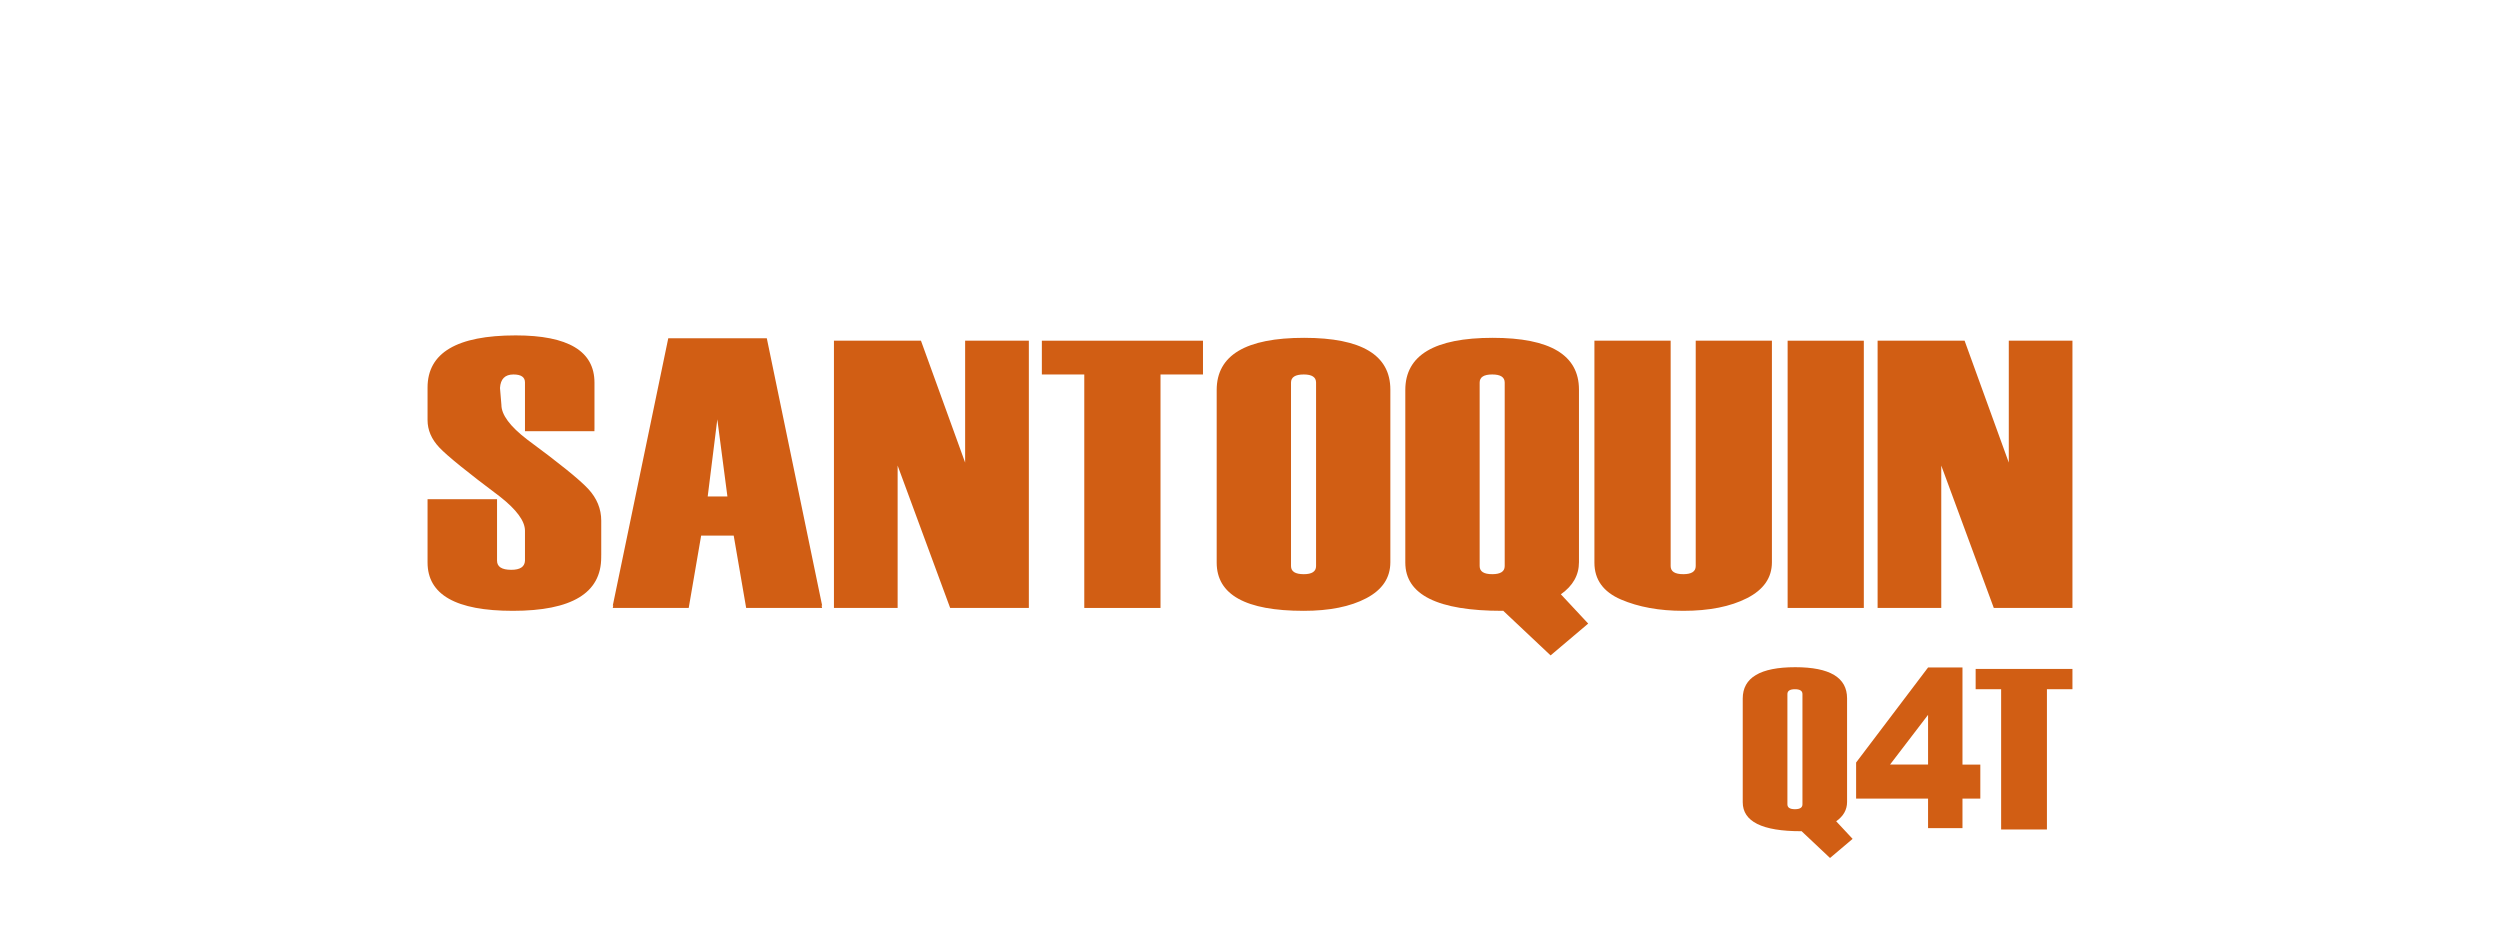
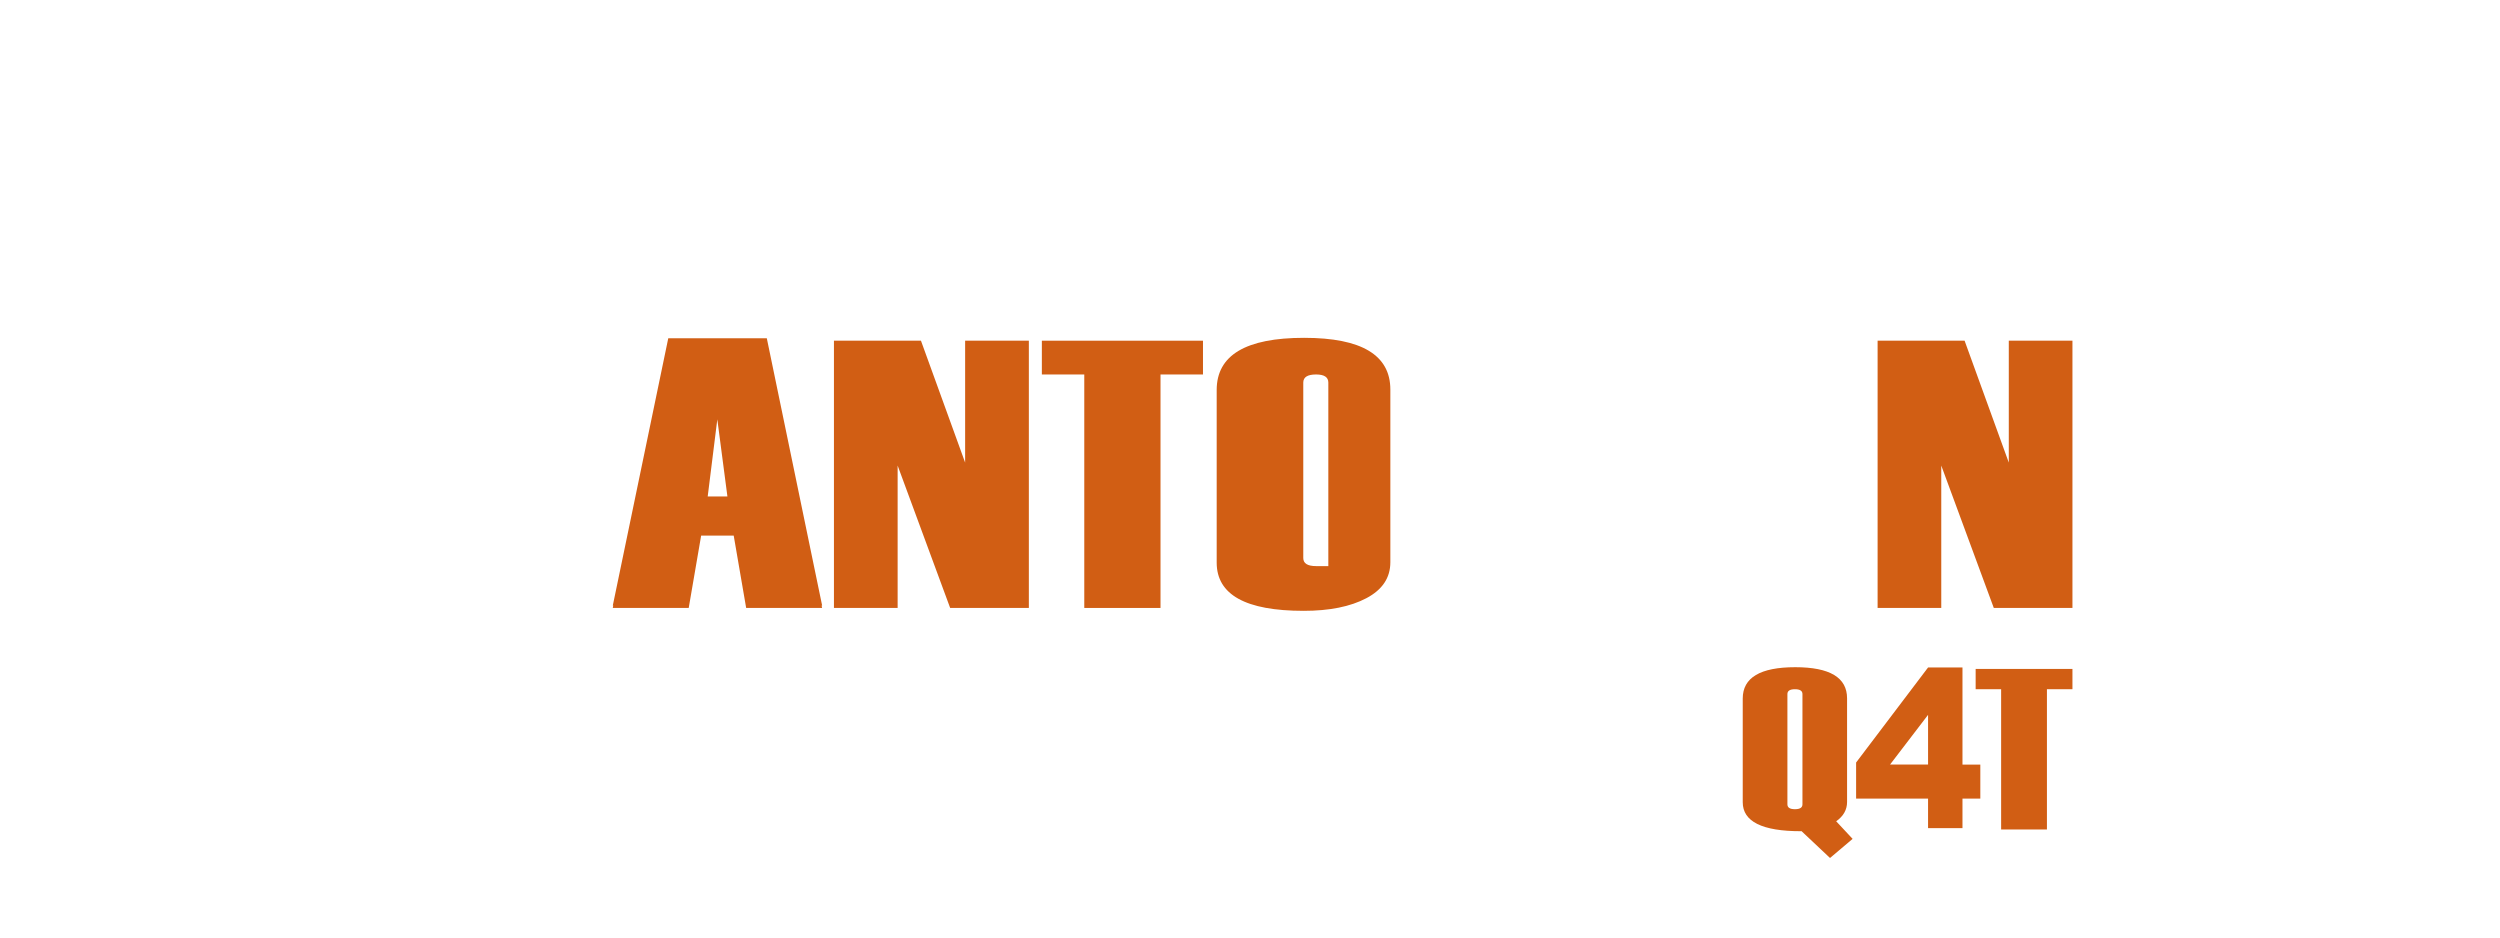
<svg xmlns="http://www.w3.org/2000/svg" version="1.0" x="0px" y="0px" viewBox="0 0 320 120" style="enable-background:new 0 0 320 120;" xml:space="preserve">
  <g id="bgmos">
</g>
  <g id="xarocol">
</g>
  <g id="xarocol-20b">
</g>
  <g id="xamacol">
</g>
  <g id="toxiban">
</g>
  <g id="toxiban-max">
</g>
  <g id="surface">
</g>
  <g id="stabilon-max">
</g>
  <g id="stabilon-4">
</g>
  <g id="solis">
</g>
  <g id="solis-ultra">
</g>
  <g id="solis-mos">
</g>
  <g id="santoquin-q4t">
    <g>
      <g>
        <path style="fill:#D15E14;" d="M98.152,43.302H85.537l-7.099,34.206h0.06l-0.064,0.31h9.721l1.592-9.263h4.167l1.595,9.263h9.719     l-0.064-0.31h0.069L98.152,43.302z M91.816,53.677l1.293,9.871h-2.523L91.816,53.677z" />
-         <path style="fill:#D15E14;" d="M67.484,56.263c-2.208-1.692-3.305-3.173-3.305-4.452l-0.18-2.148     c0.068-1.149,0.641-1.731,1.72-1.731c0.985,0,1.478,0.34,1.478,1.015v6.245h8.891v-0.309h0.005v-5.906     c0-4.032-3.364-6.046-10.09-6.046c-7.511,0-11.276,2.224-11.276,6.675v0.308v3.545v0.311c0,1.277,0.502,2.451,1.516,3.52     c1.01,1.069,3.589,3.157,7.74,6.268c2.142,1.678,3.214,3.141,3.214,4.38v3.846c-0.043,0.768-0.626,1.152-1.752,1.152     c-1.219,0-1.824-0.391-1.824-1.17v-7.871h-8.894v0.31v7.477v0.311c0,4.132,3.639,6.193,10.916,6.193     c7.543,0,11.311-2.278,11.311-6.845v-0.223c0-0.029,0.005-0.057,0.005-0.086v-4.382c0-1.519-0.558-2.872-1.664-4.068     C74.179,61.383,71.577,59.282,67.484,56.263z" />
        <polygon style="fill:#D15E14;" points="123.537,59.211 117.883,43.609 106.745,43.609 106.745,77.818 114.897,77.818      114.897,59.592 121.621,77.818 131.693,77.818 131.693,43.609 123.537,43.609    " />
        <polygon style="fill:#D15E14;" points="133.357,47.933 138.788,47.933 138.788,77.818 148.545,77.818 148.545,47.933      153.982,47.933 153.982,43.609 133.357,43.609    " />
-         <path style="fill:#D15E14;" d="M166.928,43.242c-7.463,0-11.192,2.223-11.192,6.674v22.094c0,4.117,3.711,6.177,11.134,6.177     c3.293,0,5.972-0.536,8.021-1.616c2.048-1.08,3.074-2.61,3.074-4.608V49.868C177.966,45.453,174.287,43.242,166.928,43.242z      M168.456,72.461c0,0.688-0.525,1.035-1.57,1.035c-1.093,0-1.637-0.346-1.637-1.035V48.968c0-0.692,0.545-1.036,1.637-1.036     c1.045,0,1.57,0.344,1.57,1.036V72.461z" />
-         <path style="fill:#D15E14;" d="M202.108,71.963V49.868c0-4.415-3.677-6.626-11.037-6.626c-7.459,0-11.192,2.223-11.192,6.674     v22.094c0,4.117,4.137,6.177,12.397,6.177l0.123-0.02l6.077,5.724l4.813-4.072l-3.498-3.749     C201.335,74.98,202.108,73.61,202.108,71.963z M189.396,72.461V48.968c0-0.692,0.53-1.036,1.61-1.036     c1.065,0,1.596,0.344,1.596,1.036v23.492c0,0.688-0.53,1.035-1.596,1.035C189.927,73.496,189.396,73.149,189.396,72.461z" />
-         <path style="fill:#D15E14;" d="M217.051,72.463c0,0.686-0.53,1.032-1.59,1.032c-1.08,0-1.617-0.346-1.617-1.032V43.609h-9.759     v28.413c0,2.169,1.133,3.733,3.385,4.709c2.257,0.971,4.92,1.455,7.992,1.455c3.319,0,6.037-0.541,8.163-1.626     c2.121-1.083,3.18-2.614,3.18-4.587V43.609h-9.753V72.463z" />
-         <rect x="228.816" y="43.609" style="fill:#D15E14;" width="9.753" height="34.208" />
+         <path style="fill:#D15E14;" d="M166.928,43.242c-7.463,0-11.192,2.223-11.192,6.674v22.094c0,4.117,3.711,6.177,11.134,6.177     c3.293,0,5.972-0.536,8.021-1.616c2.048-1.08,3.074-2.61,3.074-4.608V49.868C177.966,45.453,174.287,43.242,166.928,43.242z      M168.456,72.461c-1.093,0-1.637-0.346-1.637-1.035V48.968c0-0.692,0.545-1.036,1.637-1.036     c1.045,0,1.57,0.344,1.57,1.036V72.461z" />
        <polygon style="fill:#D15E14;" points="257.125,59.211 251.468,43.609 240.333,43.609 240.333,77.818 248.482,77.818      248.482,59.592 255.206,77.818 265.273,77.818 265.273,43.609 257.125,43.609    " />
      </g>
      <g>
        <path style="fill:#D15E14;" d="M251.197,85.439h-4.406l-9.209,12.163v4.62h9.209V106h4.406v-3.778h2.284v-4.357h-2.284V85.439z      M246.792,97.864h-4.866l4.866-6.362V97.864z" />
        <polygon style="fill:#D15E14;" points="252.883,85.623 252.883,88.22 256.145,88.22 256.145,106.174 262.007,106.174      262.007,88.22 265.273,88.22 265.273,85.623    " />
        <path style="fill:#D15E14;" d="M236.425,102.657V89.383c0-2.653-2.209-3.981-6.631-3.981c-4.481,0-6.724,1.335-6.724,4.009     v13.273c0,2.473,2.485,3.711,7.448,3.711l0.074-0.012l3.651,3.439l2.891-2.446l-2.102-2.252     C235.96,104.47,236.425,103.647,236.425,102.657z M228.788,102.956V88.843c0-0.416,0.319-0.622,0.967-0.622     c0.64,0,0.959,0.206,0.959,0.622v14.113c0,0.414-0.319,0.622-0.959,0.622C229.106,103.578,228.788,103.37,228.788,102.956z" />
      </g>
    </g>
  </g>
  <g id="santoquin-plus">
</g>
  <g id="santoquin-mixture6">
</g>
  <g id="santoquin-max">
</g>
  <g id="santoquin-emulsion">
</g>
  <g id="pro-stabil">
</g>
  <g id="pro-stabil-bsl">
</g>
  <g id="formycine-gold-px">
</g>
  <g id="colortek-yellow">
</g>
  <g id="agrado-plus">
</g>
  <g id="acidomix-fl">
</g>
  <g id="acidomix-fg">
</g>
  <g id="acidomix-f">
</g>
  <g id="acidomix-afl">
</g>
  <g id="acidomix-afg">
</g>
  <g id="allevior-fm">
</g>
  <g id="allevior-gd">
</g>
  <g id="allevior">
</g>
  <g id="ventar-RS">
</g>
  <g id="ventar">
</g>
  <g id="mastersecure-premium">
</g>
  <g id="mastersecure-fm">
</g>
  <g id="mastersecure-gold">
</g>
  <g id="globimax-sow">
</g>
  <g id="globimax-js">
</g>
  <g id="globimax-ls">
</g>
  <g id="globimax">
</g>
  <g id="mastersecure">
</g>
  <g id="prote-n">
</g>
  <g id="ovalgen-HP">
</g>
  <g id="igy-gate-gastimun-hp">
</g>
  <g id="igy-gate-gastimun-hp-plus">
</g>
  <g id="igy-gate-dc-pg">
</g>
  <g id="igy-gate-f">
</g>
  <g id="igy-gate">
</g>
  <g id="ovalgen-DC">
</g>
  <g id="ovalgen-FL">
</g>
  <g id="ovalgen-CA">
</g>
  <g id="ovalgen-PG">
</g>
  <g id="ovalgen-RV">
</g>
  <g id="ovalgen">
</g>
  <g id="axxess-xy">
</g>
  <g id="axxess">
</g>
  <g id="globigen-jump_x5F_start">
</g>
  <g id="globigen-sow">
</g>
  <g id="globigen-lifestart">
</g>
  <g id="globigen">
</g>
  <g id="grippozon_1_">
</g>
  <g id="mastersorb-premium">
</g>
  <g id="mastersorb-fm">
</g>
  <g id="mastersorb-gold">
</g>
  <g id="mastersorb">
</g>
  <g id="pretect_1_">
</g>
  <g id="activo-premium">
</g>
  <g id="activo-liquid">
</g>
  <g id="activo-nodys">
</g>
  <g id="activo">
</g>
</svg>